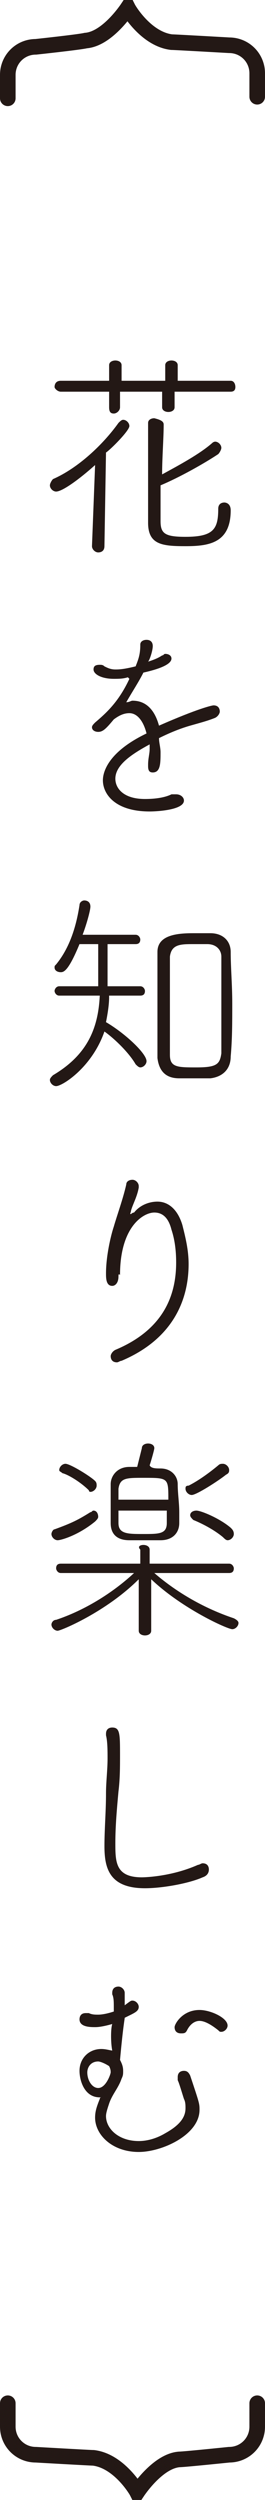
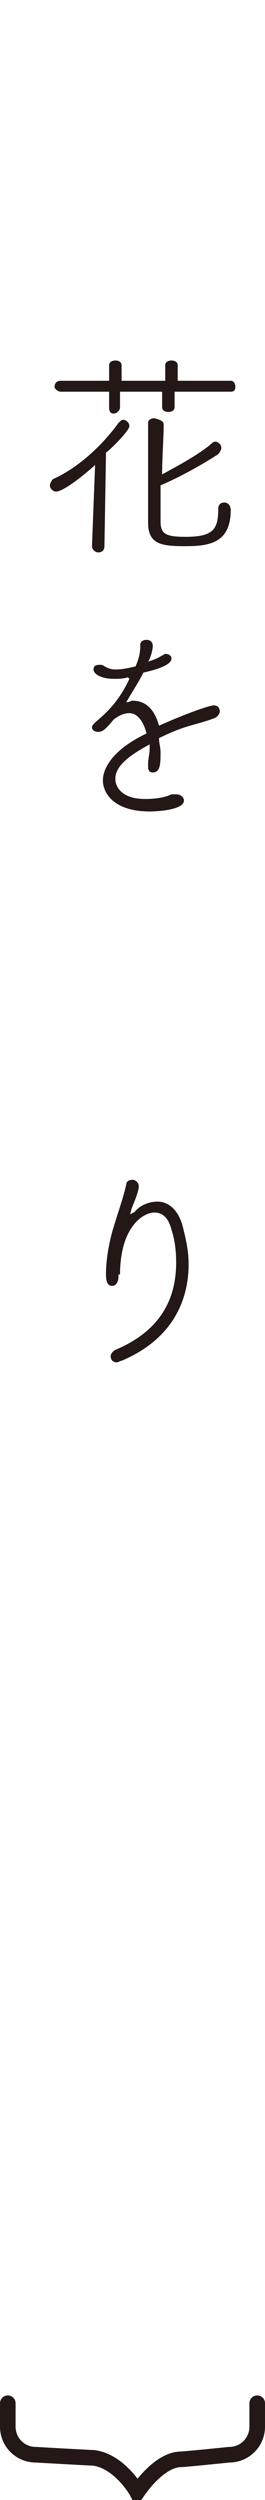
<svg xmlns="http://www.w3.org/2000/svg" version="1.1" id="レイヤー_1" x="0px" y="0px" viewBox="0 0 17 160.2" style="enable-background:new 0 0 17 160.2;" xml:space="preserve">
  <style type="text/css">
	.st0{fill:#231815;}
	.st1{fill:none;stroke:#231815;stroke-linecap:round;stroke-miterlimit:10;}
</style>
  <g>
    <g>
      <path class="st0" d="M5.9,35l0.2-5.2c-1,0.9-2.1,1.7-2.5,1.7c-0.2,0-0.4-0.2-0.4-0.4c0-0.1,0.1-0.3,0.2-0.4    C5,30,6.6,28.5,7.6,27.1c0.1-0.1,0.2-0.2,0.3-0.2c0.2,0,0.4,0.2,0.4,0.4c0,0.3-1.2,1.5-1.5,1.7L6.7,35c0,0.3-0.2,0.4-0.4,0.4    C6.1,35.4,5.9,35.2,5.9,35L5.9,35z M11.2,25.1v1c0,0.2-0.2,0.3-0.4,0.3c-0.2,0-0.4-0.1-0.4-0.3v-1H7.7v1c0,0.2-0.2,0.4-0.4,0.4    S7,26.4,7,26.1v-1l-3.1,0c-0.2,0-0.4-0.2-0.4-0.3c0-0.2,0.1-0.4,0.4-0.4l3.1,0v-1c0-0.2,0.2-0.3,0.4-0.3s0.4,0.1,0.4,0.3v1h2.8v-1    c0-0.2,0.2-0.3,0.4-0.3c0.2,0,0.4,0.1,0.4,0.3v1l3.4,0c0.2,0,0.3,0.2,0.3,0.4c0,0.2-0.1,0.3-0.3,0.3L11.2,25.1z M10.5,27.2    c0,0.9-0.1,2.1-0.1,3.2c1.1-0.6,2.4-1.3,3.2-2c0.1-0.1,0.2-0.1,0.2-0.1c0.2,0,0.4,0.2,0.4,0.4c0,0.1-0.1,0.3-0.2,0.4    c-0.9,0.6-2.5,1.5-3.7,2c0,0.8,0,1.7,0,2.3c0,0.8,0.3,1,1.6,1c1.8,0,2.1-0.5,2.1-1.8c0-0.3,0.2-0.4,0.4-0.4c0,0,0.4,0,0.4,0.5    c0,2.1-1.4,2.3-2.9,2.3c-1.5,0-2.4-0.1-2.4-1.5c0-0.7,0-1.5,0-2.3c0-1.4,0-2.9,0-4.1c0-0.2,0.2-0.3,0.4-0.3    C10.3,26.9,10.5,27,10.5,27.2L10.5,27.2z" />
      <path class="st0" d="M8.2,43.4c-0.3,0.1-0.6,0.1-0.9,0.1c-0.8,0-1.3-0.3-1.3-0.6c0-0.2,0.1-0.3,0.4-0.3c0.1,0,0.2,0,0.3,0.1    c0.2,0.1,0.4,0.2,0.7,0.2c0.2,0,0.5,0,1.3-0.2C8.9,42.2,9,41.9,9,41.3c0-0.2,0.2-0.3,0.4-0.3c0.2,0,0.4,0.1,0.4,0.4    c0,0.3-0.2,0.9-0.3,1c0.3-0.1,0.6-0.2,0.9-0.4c0.1,0,0.1-0.1,0.2-0.1c0.2,0,0.4,0.1,0.4,0.3c0,0.4-0.9,0.7-1.8,0.9    c-0.3,0.6-0.7,1.2-1.1,1.9c0.2,0,0.3-0.1,0.4-0.1c0.8,0,1.4,0.5,1.7,1.6c2.5-1.1,3.4-1.3,3.5-1.3c0.3,0,0.4,0.2,0.4,0.4    c0,0.1-0.1,0.3-0.3,0.4c-0.5,0.2-0.9,0.3-1.6,0.5c-0.7,0.2-1.4,0.5-2,0.8c0,0.3,0.1,0.6,0.1,0.9c0,0.7,0,1.3-0.5,1.3    c-0.2,0-0.3-0.1-0.3-0.4c0,0,0-0.1,0-0.1c0-0.4,0.1-0.7,0.1-1c0-0.1,0-0.2,0-0.3c-1.1,0.6-2.2,1.3-2.2,2.2c0,0.6,0.5,1.3,1.9,1.3    c0.7,0,1.3-0.1,1.7-0.3c0.1,0,0.2,0,0.3,0c0.3,0,0.5,0.2,0.5,0.4c0,0.6-1.7,0.7-2.2,0.7c-2.2,0-3-1.1-3-2c0-0.5,0.3-1.8,2.8-3    c-0.2-0.8-0.6-1.3-1.1-1.3c-0.3,0-0.6,0.1-1,0.4c-0.5,0.6-0.7,0.8-1,0.8c-0.2,0-0.4-0.1-0.4-0.3c0-0.1,0.1-0.2,0.2-0.3    c0.7-0.6,1.5-1.3,2.2-2.8L8.2,43.4z" />
-       <path class="st0" d="M7,63.9c0,0.5-0.1,1.1-0.2,1.6c1.2,0.7,2.6,2,2.6,2.5c0,0.2-0.2,0.4-0.4,0.4c-0.1,0-0.2-0.1-0.3-0.2    c-0.4-0.7-1.3-1.6-2-2.1c-0.8,2.3-2.7,3.5-3.1,3.5c-0.2,0-0.4-0.2-0.4-0.4c0-0.1,0.1-0.2,0.2-0.3c2.2-1.3,2.9-3,3-5.1H3.8    c-0.2,0-0.3-0.2-0.3-0.3s0.1-0.3,0.3-0.3l2.5,0v-2.7l-1.2,0c-0.7,1.7-1,1.8-1.2,1.8c-0.2,0-0.4-0.1-0.4-0.3c0-0.1,0-0.1,0.1-0.2    c0.9-1.1,1.3-2.5,1.5-3.8c0-0.2,0.2-0.3,0.3-0.3c0.2,0,0.4,0.1,0.4,0.4c0,0.2-0.2,1-0.5,1.8h3.4c0.2,0,0.3,0.2,0.3,0.3    c0,0.2-0.1,0.3-0.3,0.3l-1.8,0v2.7l2.1,0c0.2,0,0.3,0.2,0.3,0.3c0,0.2-0.1,0.3-0.3,0.3H7z M13.5,69.1c-0.3,0-0.6,0-1,0    c-0.4,0-0.7,0-1,0c-0.9,0-1.3-0.5-1.4-1.3c0-1.1,0-2.2,0-3.4c0-1.2,0-2.4,0-3.4c0-1.1,1.3-1.2,2.3-1.2c0.4,0,0.8,0,1.1,0    c0.8,0,1.3,0.5,1.3,1.2c0,1,0.1,2.1,0.1,3.3s0,2.3-0.1,3.4C14.8,68.5,14.3,69,13.5,69.1z M14.2,64.4c0-1.1,0-2.3,0-3.1    c0-0.4-0.3-0.8-0.9-0.8c-0.2,0-0.6,0-0.9,0c-0.8,0-1.4,0-1.5,0.8c0,0.8,0,1.8,0,2.9c0,1.2,0,2.5,0,3.4c0,0.8,0.5,0.8,1.7,0.8    c1.3,0,1.5-0.2,1.6-0.9C14.2,66.6,14.2,65.5,14.2,64.4z" />
      <path class="st0" d="M7.6,81.8c0,0.4-0.2,0.6-0.4,0.6c-0.4,0-0.4-0.5-0.4-0.8c0-1.1,0.3-2.4,0.5-3c0.2-0.7,0.6-1.8,0.8-2.7    c0-0.2,0.2-0.3,0.4-0.3c0.2,0,0.4,0.2,0.4,0.4c0,0,0,0.1,0,0.1c-0.1,0.6-0.4,1.1-0.5,1.5c0,0.1-0.1,0.2,0,0.2c0,0,0.1-0.1,0.2-0.1    c0.4-0.5,1-0.7,1.5-0.7c0.7,0,1.3,0.5,1.6,1.5c0.2,0.8,0.4,1.6,0.4,2.5c0,2.3-1,4.8-4.3,6.2c-0.1,0-0.2,0.1-0.3,0.1    c-0.3,0-0.4-0.2-0.4-0.4c0-0.1,0.1-0.3,0.3-0.4c3.1-1.3,3.9-3.5,3.9-5.6c0-0.8-0.1-1.5-0.3-2.1c-0.2-0.8-0.6-1.1-1.1-1.1    c-0.7,0-2.2,0.9-2.2,4C7.6,81.6,7.6,81.7,7.6,81.8L7.6,81.8z" />
-       <path class="st0" d="M9.9,100.8c1.5,1.3,3.3,2.3,5.1,2.9c0.2,0.1,0.3,0.2,0.3,0.3c0,0.2-0.2,0.4-0.4,0.4c-0.3,0-3.2-1.3-5.2-3.2    l0,3.3c0,0.2-0.2,0.3-0.4,0.3c-0.2,0-0.4-0.1-0.4-0.3l0-3.3c-2.1,2.1-5,3.3-5.2,3.3c-0.2,0-0.4-0.2-0.4-0.4c0-0.1,0.1-0.3,0.3-0.3    c1.8-0.6,3.6-1.7,5-3l-4.7,0c-0.2,0-0.3-0.2-0.3-0.3c0-0.2,0.1-0.3,0.3-0.3l5.1,0l0-0.9v0C8.8,99.1,9,99,9.2,99s0.4,0.1,0.4,0.3v0    l0,0.9l5.1,0c0.2,0,0.3,0.2,0.3,0.3c0,0.2-0.1,0.3-0.3,0.3L9.9,100.8z M3.7,98.7c-0.2,0-0.4-0.2-0.4-0.4c0-0.1,0.1-0.3,0.2-0.3    c1.1-0.4,1.5-0.6,2.3-1.1c0.1,0,0.1-0.1,0.2-0.1c0.2,0,0.3,0.2,0.3,0.4c0,0.1-0.1,0.2-0.2,0.3C5,98.4,3.9,98.7,3.7,98.7z     M5.7,95.5c-0.5-0.5-1.3-1-1.7-1.1c-0.1-0.1-0.2-0.1-0.2-0.2c0-0.2,0.2-0.4,0.4-0.4c0.3,0,1.6,0.8,1.9,1.1    c0.1,0.1,0.1,0.2,0.1,0.3c0,0.2-0.2,0.4-0.4,0.4C5.8,95.6,5.7,95.6,5.7,95.5z M10.3,94.1c0.7,0,1.1,0.5,1.1,1    c0,0.6,0.1,1.2,0.1,1.8c0,0.2,0,0.5,0,0.7c0,0.6-0.4,1.1-1.2,1.1c-0.3,0-0.6,0-1,0c-0.4,0-0.7,0-1,0c-0.8,0-1.2-0.4-1.2-1.1    c0-0.2,0-0.4,0-0.7c0-0.6,0-1.3,0-1.8c0-0.5,0.4-1.1,1.2-1.1c0.2,0,0.3,0,0.5,0c0.1-0.4,0.3-1.2,0.3-1.2c0-0.2,0.2-0.3,0.4-0.3    c0.2,0,0.4,0.1,0.4,0.3c0,0.1-0.2,0.8-0.3,1.1C9.7,94.1,10,94.1,10.3,94.1z M10.8,96.1c0-1.4,0-1.4-1.6-1.4c-1.1,0-1.5,0-1.6,0.7    c0,0.2,0,0.4,0,0.7H10.8z M7.6,96.7v0.9c0,0.7,0.6,0.7,1.6,0.7c1,0,1.5,0,1.5-0.7c0-0.2,0-0.5,0-0.8H7.6z M12.3,95.8    c-0.2,0-0.4-0.2-0.4-0.4c0-0.1,0-0.2,0.2-0.2c0.6-0.3,1.3-0.8,1.9-1.3c0.1-0.1,0.2-0.1,0.3-0.1c0.2,0,0.4,0.2,0.4,0.4    c0,0.1,0,0.2-0.2,0.3C14,94.9,12.6,95.8,12.3,95.8z M14.3,98.5c-0.6-0.5-1.4-0.9-1.9-1.1c-0.1-0.1-0.2-0.2-0.2-0.3    c0-0.2,0.2-0.3,0.4-0.3c0.3,0,1.5,0.5,2.2,1.1c0.1,0.1,0.2,0.2,0.2,0.4c0,0.2-0.2,0.4-0.4,0.4C14.5,98.7,14.4,98.6,14.3,98.5z" />
-       <path class="st0" d="M9.3,121c-2.3,0-2.6-1.3-2.6-2.7c0-1.1,0.1-2.2,0.1-3.4c0-0.7,0.1-1.5,0.1-2.2c0-0.5,0-1.1-0.1-1.5    c0,0,0-0.1,0-0.1c0-0.3,0.2-0.4,0.4-0.4c0.5,0,0.5,0.4,0.5,1.8c0,0.7,0,1.5-0.1,2.3c-0.1,1.1-0.2,2.2-0.2,3.3c0,1.2,0,2.2,1.7,2.2    c0,0,1.8,0,3.6-0.8c0.1,0,0.2-0.1,0.3-0.1c0.3,0,0.4,0.2,0.4,0.4c0,0.2-0.1,0.4-0.4,0.5C12.1,120.7,10.4,121,9.3,121z" />
-       <path class="st0" d="M7.2,129.7c-0.7,0.2-1,0.2-1.1,0.2c-0.3,0-1,0-1-0.5c0-0.2,0.1-0.4,0.4-0.4c0.1,0,0.1,0,0.2,0    c0.2,0.1,0.4,0.1,0.6,0.1c0.3,0,0.7-0.1,1-0.2c0-0.1,0-0.1,0-0.2c0,0,0-0.1,0-0.1c0-0.3,0-0.6-0.1-0.8c0,0,0,0,0-0.1    c0-0.3,0.2-0.4,0.4-0.4c0.2,0,0.4,0.2,0.4,0.4c0,0.2,0,0.4,0,0.6c0,0.1,0,0.1,0,0.2c0.4-0.3,0.4-0.3,0.5-0.3    c0.2,0,0.4,0.2,0.4,0.4c0,0.3-0.3,0.4-0.9,0.7c0,0.1-0.1,0.5-0.3,2.7c0.1,0.2,0.2,0.4,0.2,0.7c0,0.2,0,0.3-0.1,0.5    c-0.2,0.6-0.6,1-0.8,1.6c-0.1,0.3-0.2,0.6-0.2,0.8c0,0.8,0.8,1.6,2.1,1.6c0.6,0,1.2-0.2,1.7-0.5c0.9-0.5,1.3-1,1.3-1.6    c0-0.2,0-0.4-0.1-0.6c-0.1-0.3-0.3-1-0.4-1.2c0-0.1,0-0.1,0-0.2c0-0.3,0.2-0.4,0.4-0.4c0.2,0,0.3,0.1,0.4,0.3    c0.6,1.8,0.6,1.8,0.6,2.2c0,1.6-2.4,2.7-3.9,2.7c-1.7,0-2.8-1.1-2.8-2.2c0-0.4,0.1-0.7,0.3-1.2c0,0,0-0.1,0.1-0.1c0,0-0.1,0-0.1,0    c-1,0-1.3-1.1-1.3-1.7c0-0.8,0.6-1.4,1.4-1.4c0.3,0,0.6,0.1,0.7,0.1C7.1,130.9,7.1,130,7.2,129.7L7.2,129.7z M6.3,132.1    c-0.5,0-0.7,0.4-0.7,0.7c0,0.5,0.3,1,0.7,1c0.5,0,0.8-0.9,0.8-1c0-0.1,0-0.2-0.1-0.4C6.7,132.2,6.4,132.1,6.3,132.1z M14,130.1    c-0.5-0.4-0.9-0.6-1.2-0.6c-0.3,0-0.6,0.2-0.8,0.6c-0.1,0.2-0.2,0.2-0.4,0.2c-0.2,0-0.4-0.1-0.4-0.4c0-0.2,0.5-1.1,1.6-1.1    c0.7,0,1.8,0.5,1.8,1c0,0.2-0.2,0.4-0.4,0.4C14.1,130.2,14.1,130.2,14,130.1z" />
    </g>
-     <path class="st1" d="M16.5,6.2V4.7c0-1-0.8-1.8-1.8-1.8c0,0-3.5-0.2-3.7-0.2c-1.6-0.2-2.7-2-2.8-2.2c0,0,0,0,0,0   C8,0.8,6.8,2.5,5.5,2.6C5.1,2.7,2.3,3,2.3,3c-1,0-1.8,0.8-1.8,1.8v1.5" />
    <path class="st1" d="M0.5,154l0,1.5c0,1,0.8,1.8,1.8,1.8c0,0,3.5,0.2,3.7,0.2c1.6,0.2,2.7,2,2.8,2.2c0,0,0,0,0,0   c0.2-0.3,1.4-2,2.7-2.1c0.3,0,3.2-0.3,3.2-0.3c1,0,1.8-0.8,1.8-1.8l0-1.5" />
  </g>
</svg>